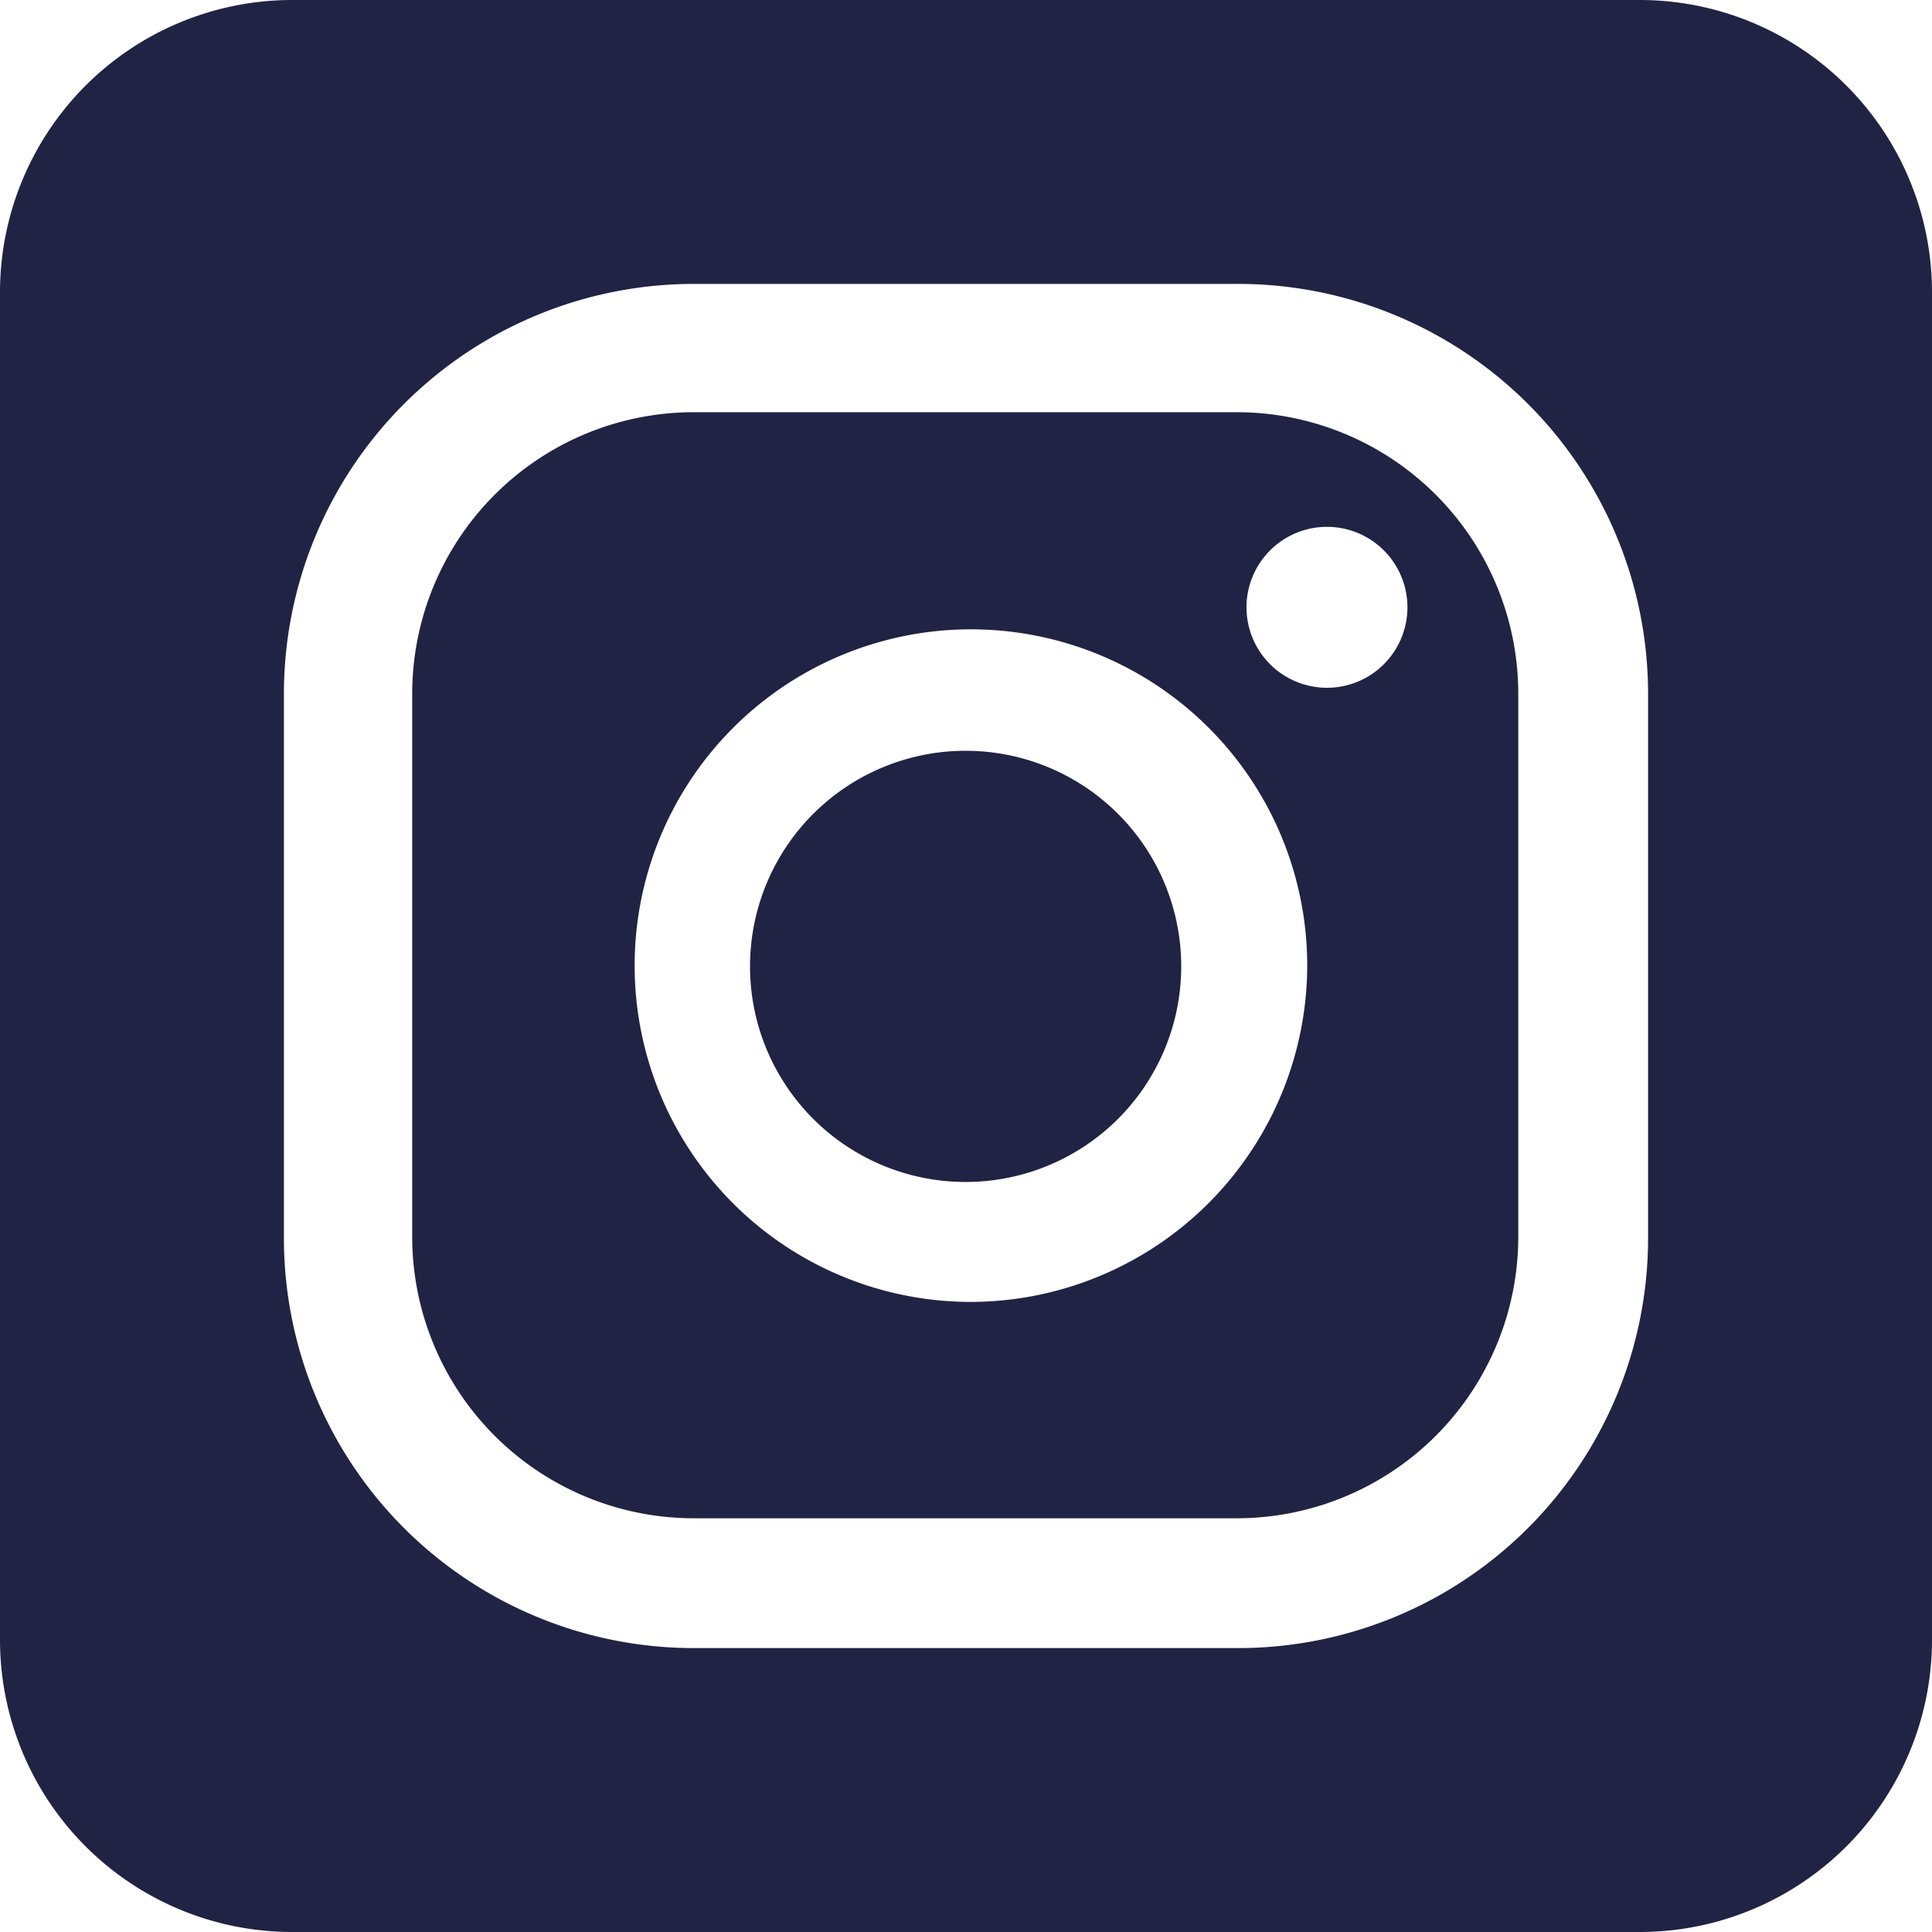
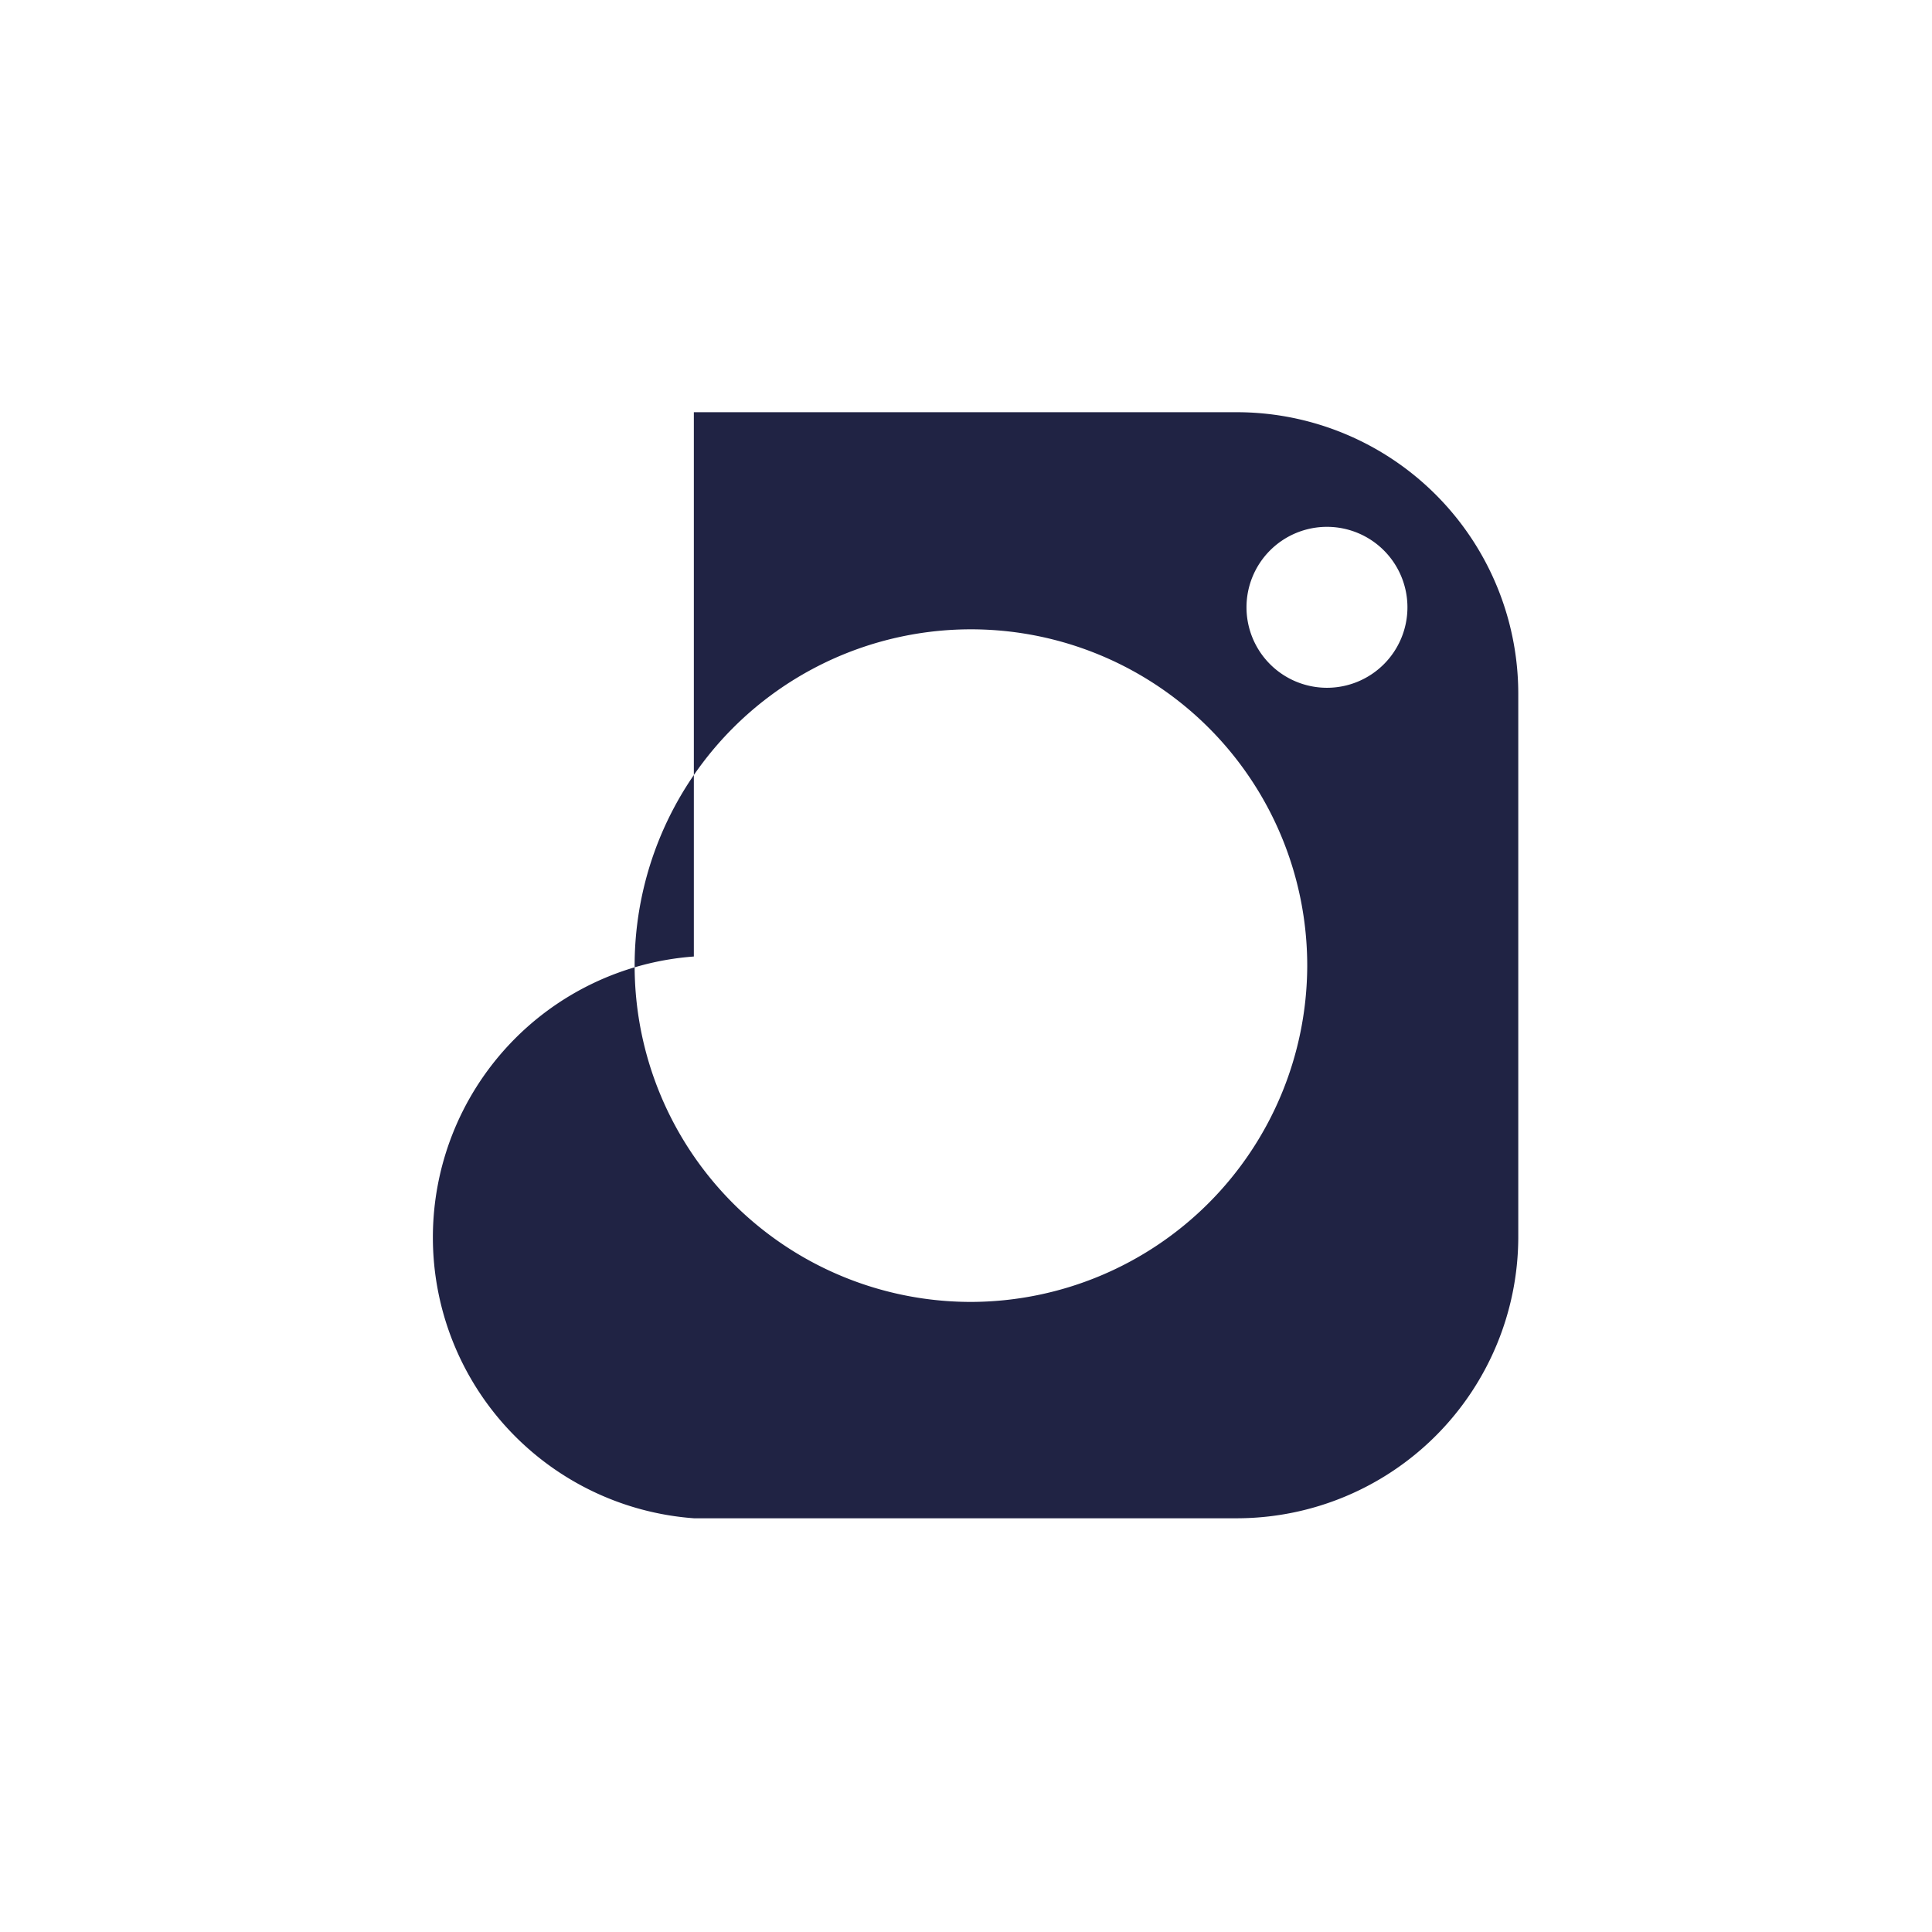
<svg xmlns="http://www.w3.org/2000/svg" id="Layer_1" data-name="Layer 1" viewBox="0 0 25.45 25.45">
  <title>footer-instagram-icon</title>
-   <path d="M12.72,9.89a2.84,2.84,0,1,0,2.84,2.84,2.84,2.84,0,0,0-2.84-2.84" transform="translate(0 0)" style="fill: #202344" />
-   <path d="M16.31,5.43H9.14A3.71,3.71,0,0,0,5.43,9.14v7.17A3.71,3.71,0,0,0,9.14,20h7.17A3.71,3.71,0,0,0,20,16.31V9.14a3.71,3.71,0,0,0-3.71-3.71M12.8,17.15a4.43,4.43,0,1,1,4.42-4.42,4.44,4.44,0,0,1-4.42,4.42m4.68-8.09A1.06,1.06,0,1,1,18.54,8a1.06,1.06,0,0,1-1.06,1.06" transform="translate(0 0)" style="fill: #202344" />
-   <path d="M21.6,0H3.85A3.85,3.85,0,0,0,0,3.85V21.6a3.85,3.85,0,0,0,3.85,3.85H21.6a3.85,3.85,0,0,0,3.85-3.85V3.85A3.85,3.85,0,0,0,21.6,0m.11,16.31a5.4,5.4,0,0,1-5.4,5.4H9.14a5.4,5.4,0,0,1-5.4-5.4V9.14a5.4,5.4,0,0,1,5.4-5.4h7.17a5.4,5.4,0,0,1,5.4,5.4Z" transform="translate(0 0)" style="fill: #202344" />
+   <path d="M16.31,5.43H9.14v7.17A3.71,3.71,0,0,0,9.14,20h7.17A3.71,3.71,0,0,0,20,16.31V9.14a3.71,3.71,0,0,0-3.71-3.71M12.8,17.15a4.43,4.43,0,1,1,4.42-4.42,4.44,4.44,0,0,1-4.42,4.42m4.68-8.09A1.06,1.06,0,1,1,18.54,8a1.06,1.06,0,0,1-1.06,1.06" transform="translate(0 0)" style="fill: #202344" />
</svg>